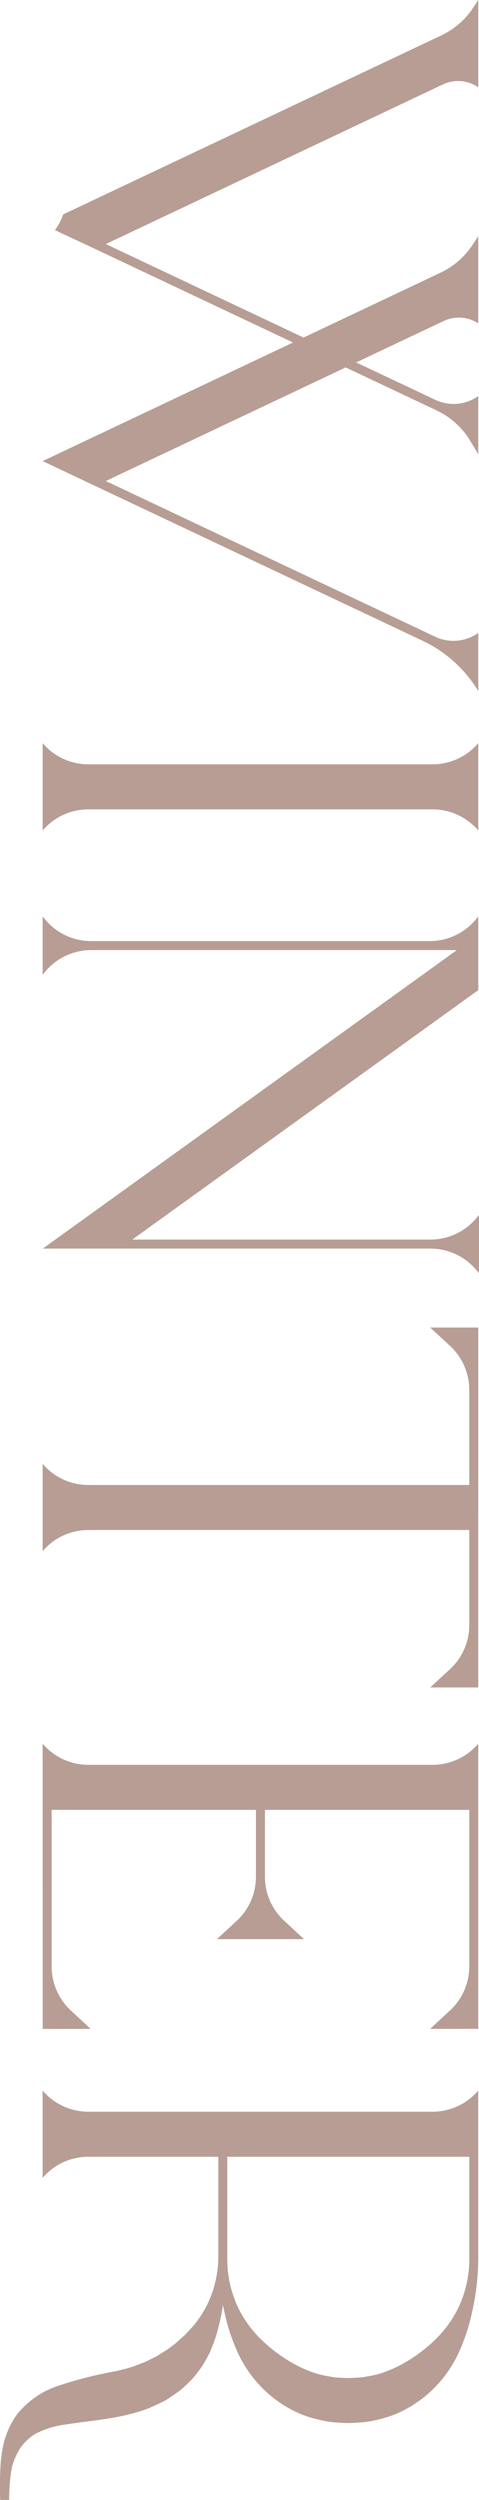
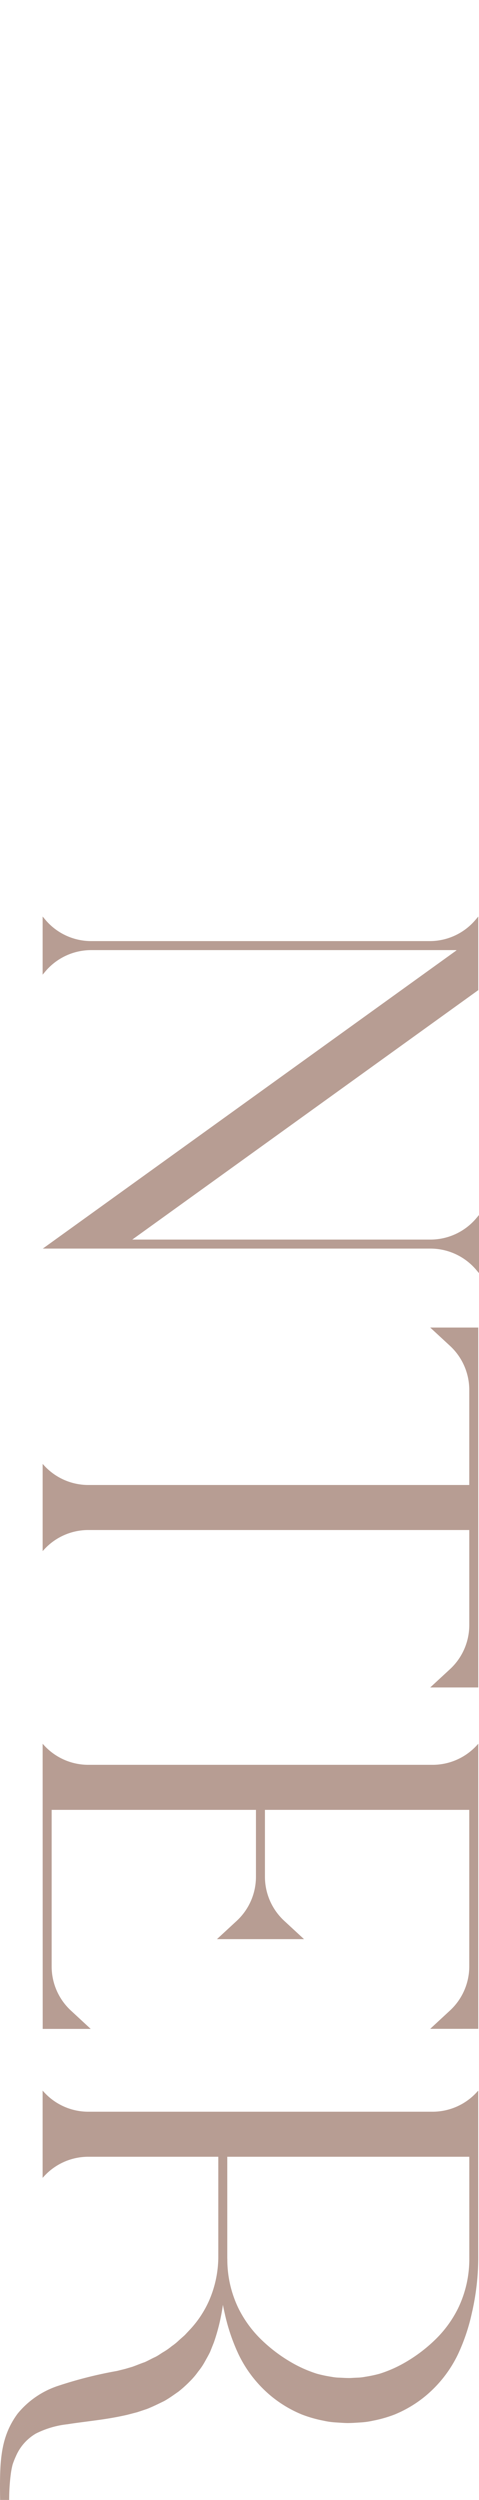
<svg xmlns="http://www.w3.org/2000/svg" viewBox="0 0 99.124 516.503">
  <defs>
    <style>.cls-1{fill:#b79d93;}</style>
  </defs>
  <g id="レイヤー_2" data-name="レイヤー 2">
    <g id="レイヤー_1-2" data-name="レイヤー 1">
-       <path class="cls-1" d="M90.371,84.805a16.124,16.124,0,0,1,6.94,6.277l1.662,2.767V81.831a8.845,8.845,0,0,1-8.889.78L73.708,74.882,91.8,66.329a7.376,7.376,0,0,1,7.175.486V48.788l-1.214,1.839a16.114,16.114,0,0,1-6.566,5.7L62.815,69.74,21.9,50.426,91.65,17.445a7.378,7.378,0,0,1,7.176.487l.146.1V0L97.917,1.6a16.151,16.151,0,0,1-6.568,5.7l-78.273,37a10.943,10.943,0,0,1-1.718,3.238l8.364,3.912L60.64,70.765,8.822,95.266,87.485,132.4a26.7,26.7,0,0,1,11.488,10.393V130.771a8.873,8.873,0,0,1-8.914.782L21.893,99.383l49.64-23.471Z" />
-       <path class="cls-1" d="M9.167,171.208l-.343.372V153.553l.343.372a12.406,12.406,0,0,0,9.115,3.989H89.518a12.406,12.406,0,0,0,9.115-3.989l.342-.372V171.58l-.342-.372a12.4,12.4,0,0,0-9.115-3.99H18.282A12.4,12.4,0,0,0,9.167,171.208Z" />
      <path class="cls-1" d="M99.124,263.045l-.565-.669a12.408,12.408,0,0,0-9.486-4.41H8.86l85.6-61.609-.033-.059H18.87a12.41,12.41,0,0,0-9.487,4.41l-.562.669v-12.02l.564.67a12.4,12.4,0,0,0,9.486,4.41H88.925a12.4,12.4,0,0,0,9.486-4.41l.564-.67v15.21l-71.6,51.538h61.7a12.406,12.406,0,0,0,9.486-4.411l.563-.668Z" />
      <path class="cls-1" d="M98.973,348.64H89.027l4.095-3.781a12.406,12.406,0,0,0,3.989-9.115V316.112H18.28A12.4,12.4,0,0,0,9.166,320.1l-.343.372V302.447l.343.372a12.405,12.405,0,0,0,9.114,3.99H97.11V287.177a12.4,12.4,0,0,0-3.99-9.115l-4.094-3.782h9.946Z" />
      <path class="cls-1" d="M14.677,415.4l4.094,3.785H8.835l-.013-58.916.335.363a12.407,12.407,0,0,0,9.116,3.991H89.524a12.4,12.4,0,0,0,9.115-3.991l.335-.363v58.9H89.025l4.094-3.784a12.411,12.411,0,0,0,3.99-9.115V373.929H54.827v13.81a12.406,12.406,0,0,0,3.989,9.115l4.1,3.788H44.891l4.084-3.771a12.407,12.407,0,0,0,3.99-9.114V373.929H10.69v32.364A12.409,12.409,0,0,0,14.677,415.4Z" />
      <path class="cls-1" d="M.023,516.5v-.2c-.107-7.707.017-12.721,3.614-17.617a18.2,18.2,0,0,1,8.093-5.654A86.771,86.771,0,0,1,24.2,489.853l1.678-.415L27.368,489c.926-.327,1.739-.682,2.561-.956.779-.34,1.458-.745,2.16-1.056.688-.328,1.239-.781,1.845-1.116a13.487,13.487,0,0,0,1.613-1.145,10.946,10.946,0,0,0,1.43-1.155c.431-.4.889-.772,1.3-1.165l1.15-1.227a21.577,21.577,0,0,0,3.793-5.75,22.806,22.806,0,0,0,1.955-9.036V445.6h-26.9a12.4,12.4,0,0,0-9.114,3.99l-.343.372V431.933l.343.372a12.406,12.406,0,0,0,9.114,3.989H89.508a12.41,12.41,0,0,0,9.116-3.989l.341-.372v34.584a50.786,50.786,0,0,1-1.317,11.363,40.036,40.036,0,0,1-2.9,8.585,25.626,25.626,0,0,1-6.652,8.526,24.851,24.851,0,0,1-6.5,3.888,26.412,26.412,0,0,1-4.43,1.257,15.35,15.35,0,0,1-2.506.352c-.436.029-.871.056-1.323.084s-.918.038-1.27.045-.815-.017-1.27-.045-.888-.055-1.323-.084a15.365,15.365,0,0,1-2.506-.352,26.318,26.318,0,0,1-4.43-1.257,24.841,24.841,0,0,1-6.5-3.888,25.626,25.626,0,0,1-6.652-8.526,39.908,39.908,0,0,1-2.9-8.585c-.127-.545-.245-1.11-.358-1.687l-.012.078a40.674,40.674,0,0,1-1.855,7.693l-.779,1.945c-.309.648-.685,1.3-1.068,1.985a13.107,13.107,0,0,1-1.384,2.06,15.251,15.251,0,0,1-1.8,2.109,24.227,24.227,0,0,1-2.322,2.079c-.9.619-1.856,1.328-2.937,1.933-1.1.532-2.295,1.134-3.575,1.639l-1.985.66-2.075.541c-2.827.65-5.186.967-7.219,1.241-2.01.269-3.7.473-5.139.708a19.1,19.1,0,0,0-6.539,1.918,10.008,10.008,0,0,0-4.12,4.624,17.872,17.872,0,0,0-.7,1.762,16.063,16.063,0,0,0-.4,2.108,40.967,40.967,0,0,0-.322,5.227Zm47.02-49.765a23.131,23.131,0,0,0,2.339,10.249A23.744,23.744,0,0,0,54,483.31a31.709,31.709,0,0,0,6.729,5.022,26.128,26.128,0,0,0,4.838,2.089,25.46,25.46,0,0,0,2.992.634,9.354,9.354,0,0,0,1.652.181c.285.015.58.025.869.043s.576.027.992.035.7-.016.992-.035.583-.028.868-.043a9.354,9.354,0,0,0,1.652-.181,25.318,25.318,0,0,0,2.993-.634,26.1,26.1,0,0,0,4.846-2.091,31.545,31.545,0,0,0,6.74-5.04A23.617,23.617,0,0,0,94.8,476.9a23.334,23.334,0,0,0,2.316-10.377V445.6H47.033v20.917l.01.215Z" />
    </g>
  </g>
</svg>